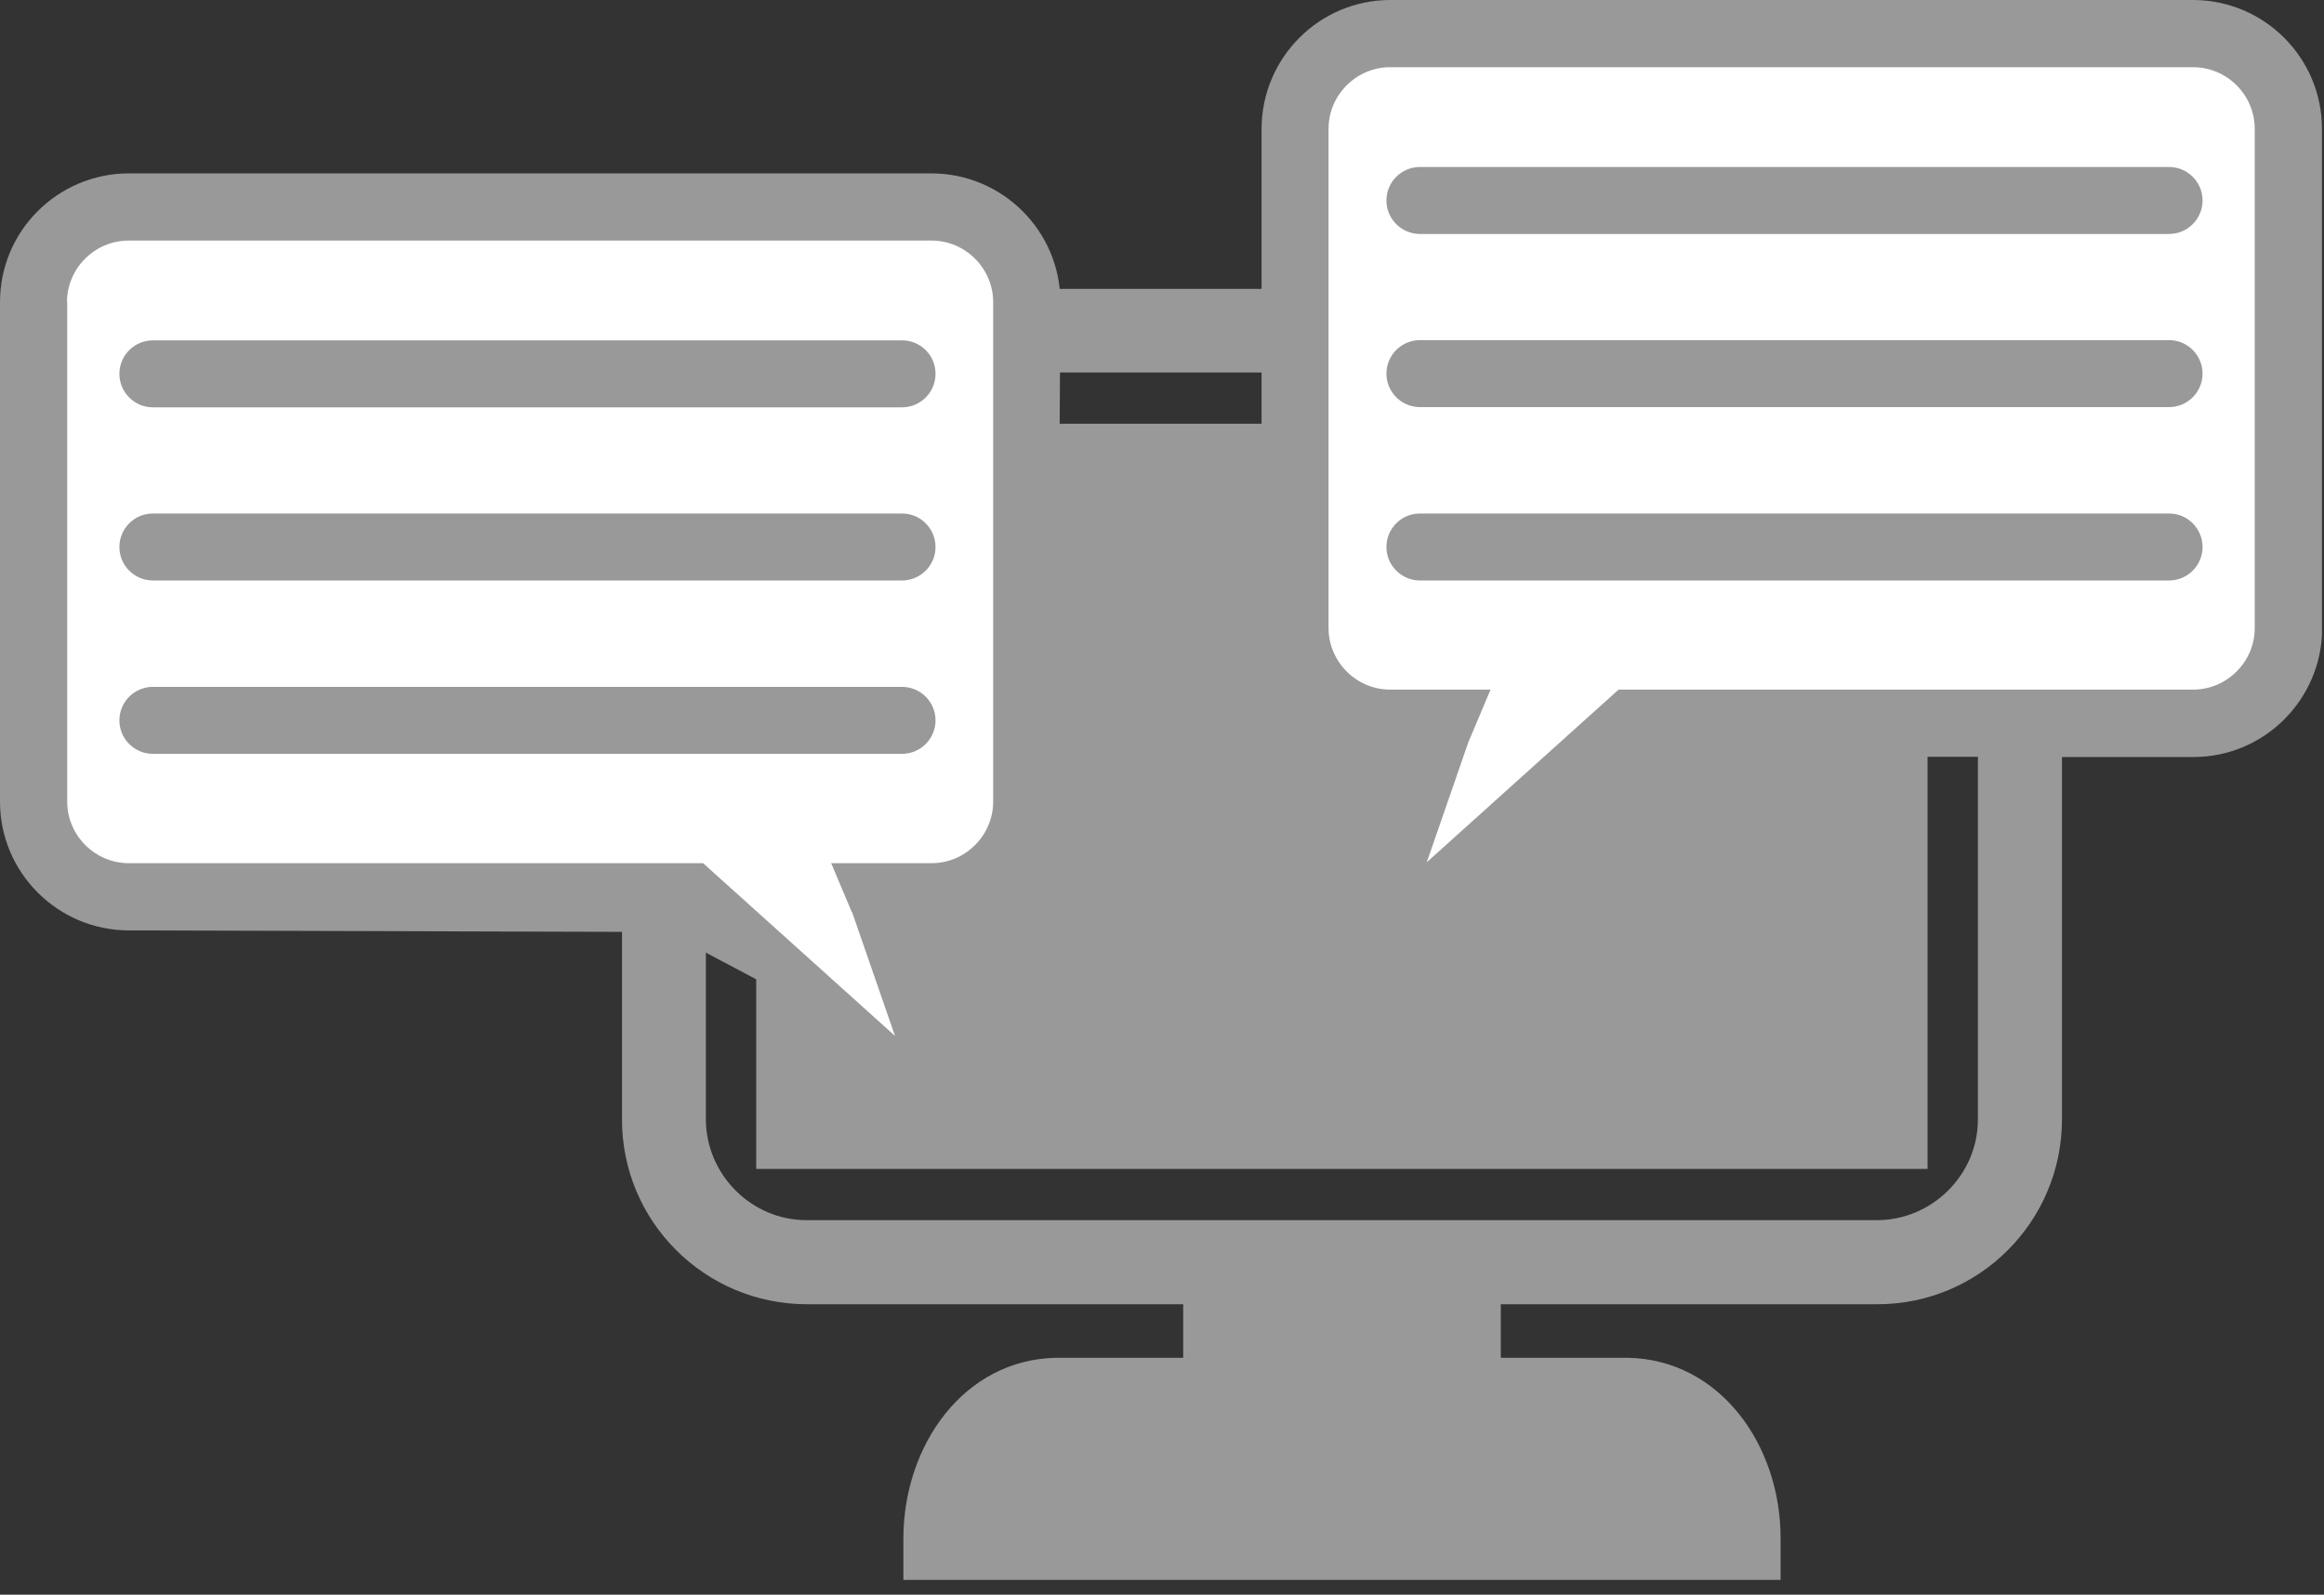
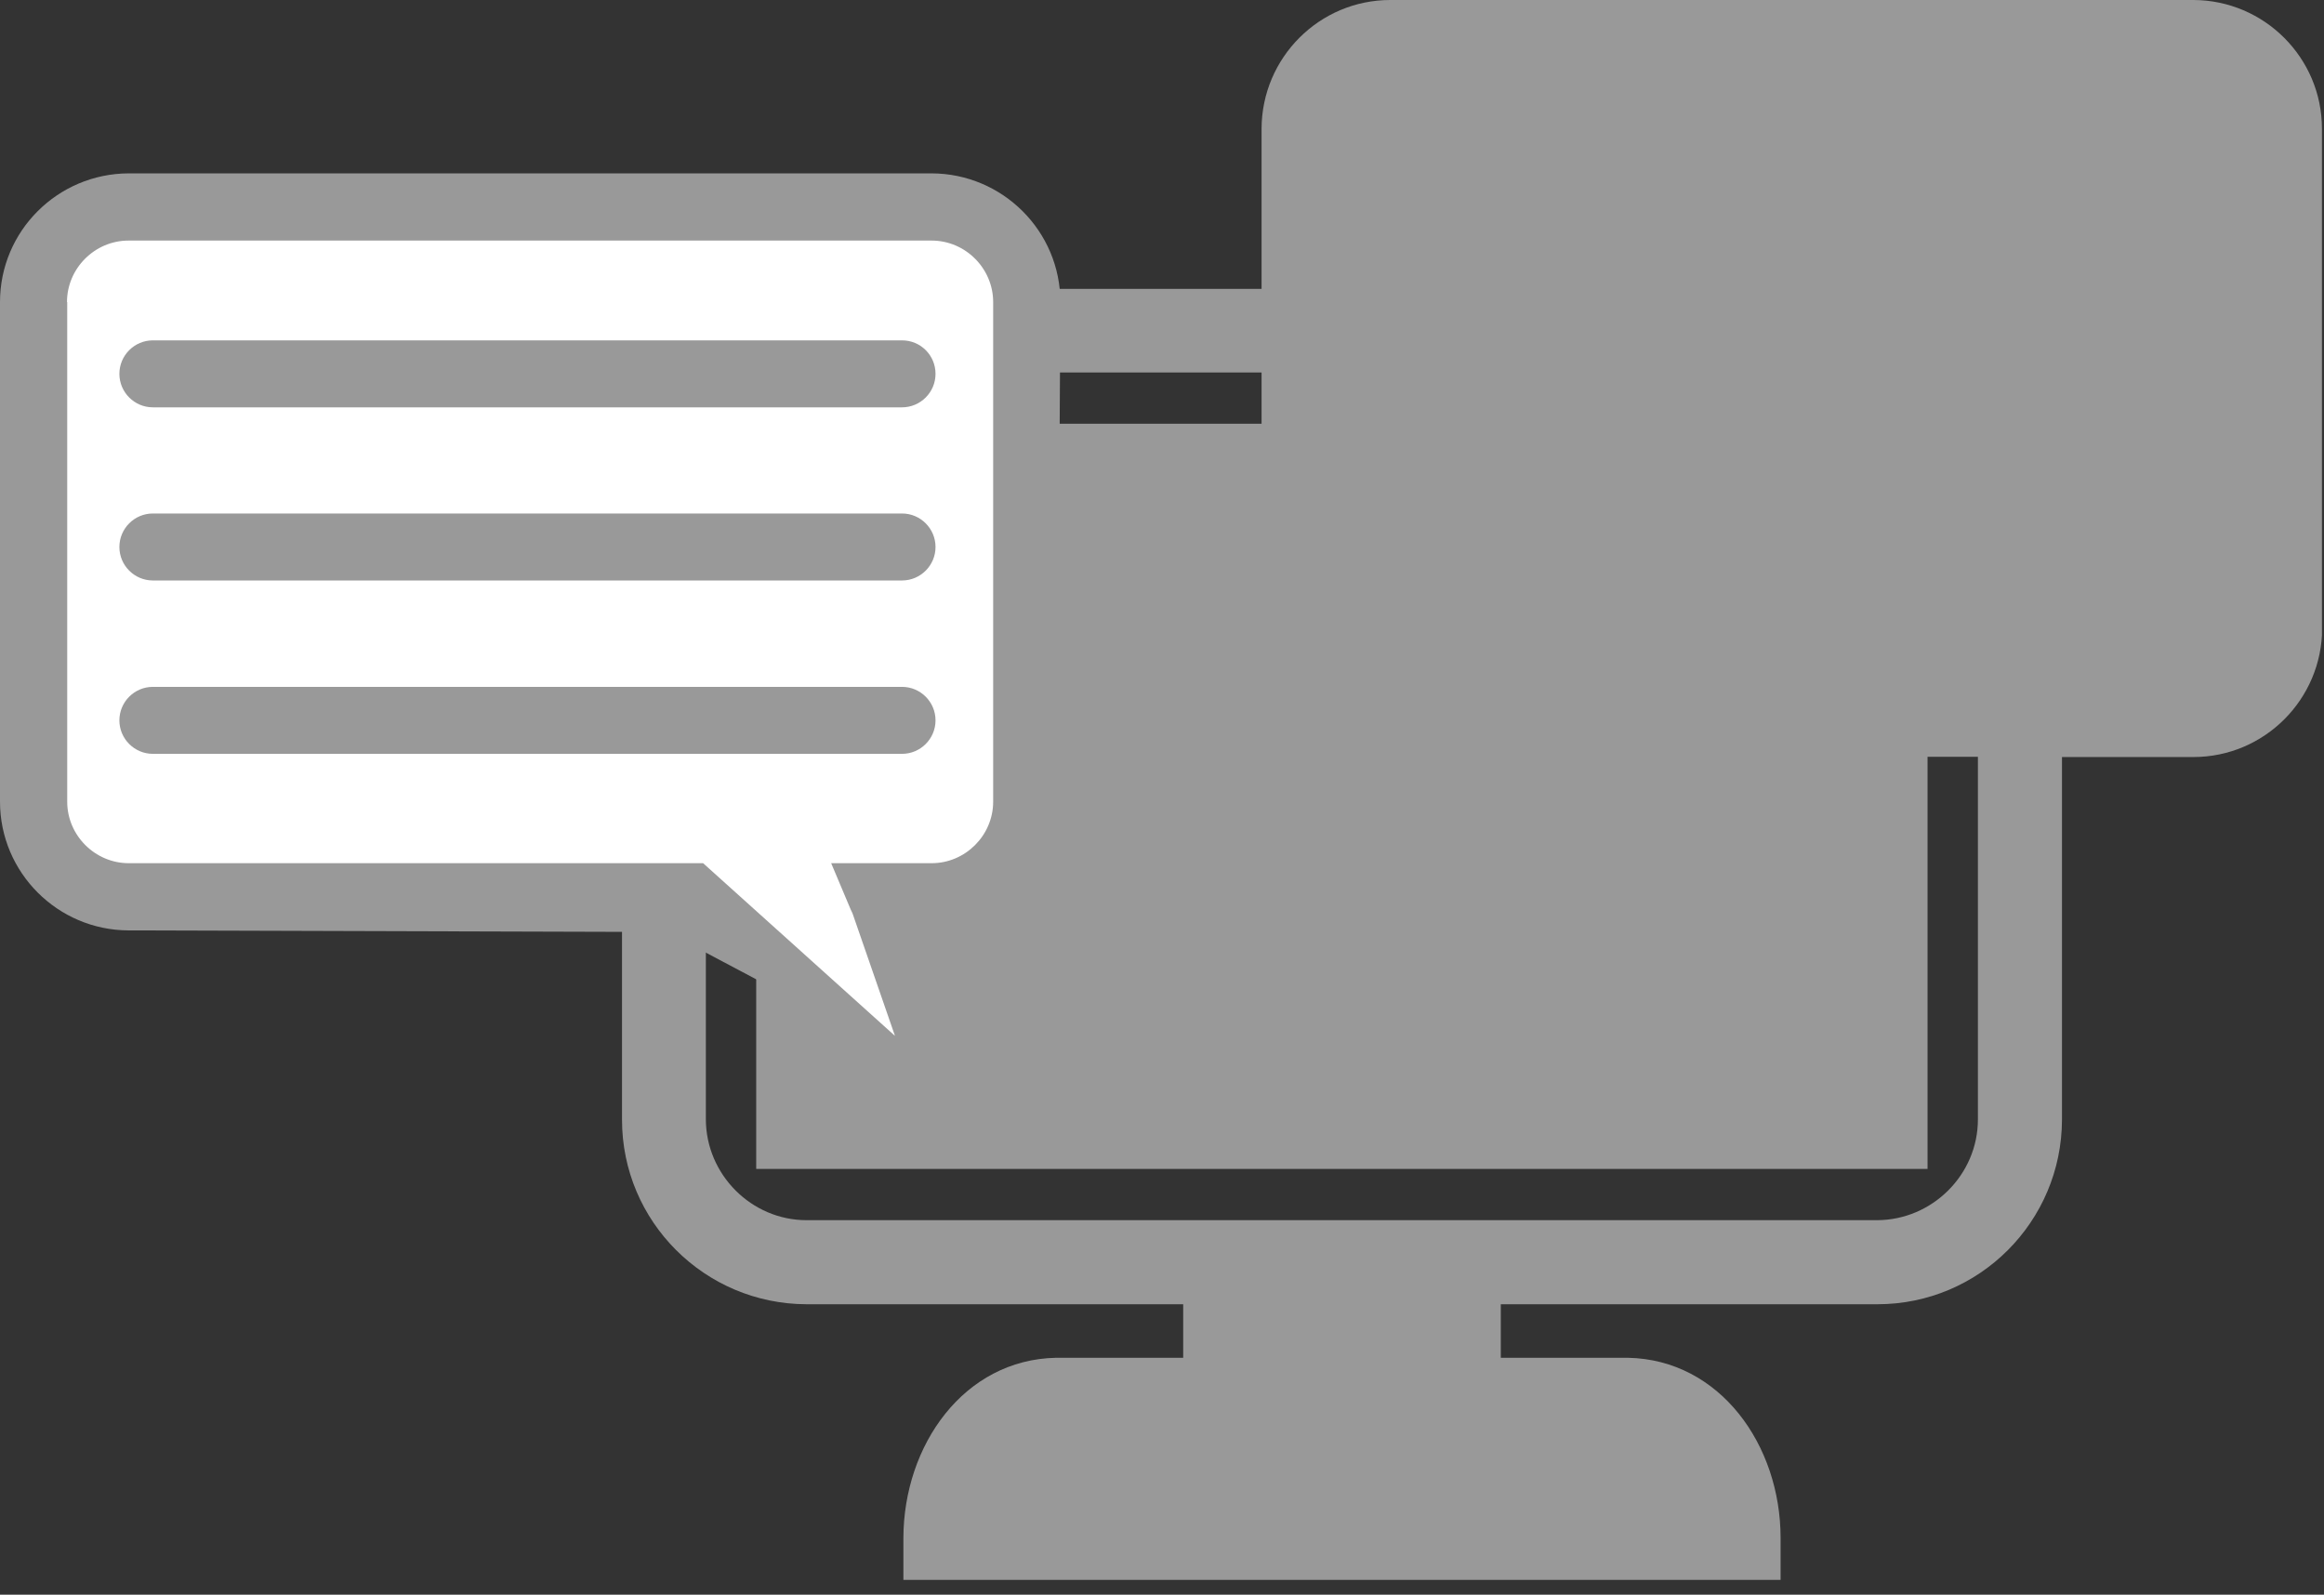
<svg xmlns="http://www.w3.org/2000/svg" width="102" height="70" viewBox="0 0 102 70" fill="none">
  <rect x="0" y="0" width="102" height="70" fill="#333333" stroke="none" />
  <g clip-path="url(#clip0_3162_527)">
-     <path d="M71.45 63.28C72.15 63.28 72.84 63.62 73.45 64.37C73.74 64.72 73.98 65.17 74.16 65.67H43.64C43.82 65.16 44.07 64.72 44.35 64.37C44.96 63.62 45.65 63.28 46.35 63.28H71.45Z" fill="#999999" />
+     <path d="M71.45 63.28C72.15 63.28 72.84 63.62 73.45 64.37C73.74 64.72 73.98 65.17 74.16 65.67H43.64C43.82 65.16 44.07 64.72 44.35 64.37C44.96 63.62 45.65 63.28 46.35 63.28Z" fill="#999999" />
    <path d="M62.18 57.24H55.61V59.59H62.18V57.24Z" fill="#999999" />
    <path d="M101.91 5.65C101.91 2.54 99.38 0.01 96.27 0H61.02C57.91 0 55.38 2.53 55.37 5.65V12.68H35.4C30.93 12.68 27.31 16.31 27.3 20.78V49.15C27.3 53.62 30.93 57.24 35.4 57.25H51.93V59.6H46.35C42.31 59.68 39.66 63.43 39.65 67.51V69.35H78.15V67.51C78.15 63.43 75.49 59.68 71.45 59.6H65.87V57.25H82.4C86.87 57.25 90.49 53.62 90.5 49.15V33.23H96.27C99.38 33.23 101.91 30.7 101.92 27.58V5.65H101.91ZM86.81 49.14C86.81 51.56 84.81 53.55 82.39 53.56H35.4C32.98 53.56 30.99 51.56 30.98 49.14V20.77C30.98 18.35 32.98 16.36 35.4 16.35H55.37V18.6H33.19V51.31H84.6V33.22H86.81V49.14Z" fill="#999999" />
-     <path d="M98.96 27.57C98.96 29.05 97.74 30.27 96.26 30.27H71.04L62.62 37.85L64.47 32.51C64.47 32.51 64.52 32.42 64.56 32.31L65.42 30.27H61.01C59.53 30.27 58.31 29.05 58.31 27.57V5.65C58.31 4.17 59.53 2.95 61.01 2.95H96.26C97.74 2.95 98.96 4.17 98.96 5.65V27.58V27.57Z" fill="white" />
    <path d="M95.2 7.33H62.32C61.51 7.33 60.85 7.99 60.85 8.8C60.85 9.61 61.51 10.27 62.32 10.27H95.2C96.01 10.27 96.67 9.61 96.67 8.8C96.67 7.99 96.01 7.33 95.2 7.33Z" fill="#999999" />
-     <path d="M95.2 22.54H62.32C61.51 22.54 60.85 23.2 60.85 24.01C60.85 24.82 61.51 25.48 62.32 25.48H95.2C96.01 25.48 96.67 24.82 96.67 24.01C96.67 23.2 96.01 22.54 95.2 22.54Z" fill="#999999" />
    <path d="M95.2 14.93H62.32C61.51 14.93 60.85 15.59 60.85 16.4C60.85 17.21 61.51 17.87 62.32 17.87H95.2C96.01 17.87 96.67 17.21 96.67 16.4C96.67 15.59 96.01 14.93 95.2 14.93Z" fill="#999999" />
    <path d="M44.58 38.88H39.87L39.58 45.72L29.57 38.88H1.87V10.03H44.58V38.88Z" fill="white" />
    <path d="M46.33 49.95L46.54 13.26C46.54 10.15 44.01 7.62 40.89 7.61H5.65C2.53 7.62 0 10.14 0 13.26V35.19C0 38.3 2.53 40.83 5.64 40.84L29.27 40.91M15.1 40.83H17.31H15.1ZM46.54 26.22V23.97V26.22ZM2.94 13.26C2.94 11.78 4.16 10.56 5.64 10.56H40.89C42.37 10.56 43.59 11.78 43.59 13.26V35.19C43.59 36.67 42.37 37.89 40.89 37.89H36.48L37.34 39.93C37.39 40.03 37.42 40.1 37.43 40.13L39.28 45.47L30.86 37.89H5.65C4.17 37.89 2.95 36.67 2.95 35.19V13.26H2.94ZM5.24 16.41C5.24 17.22 5.9 17.88 6.71 17.88H39.59C40.4 17.88 41.06 17.22 41.06 16.41C41.06 15.59 40.4 14.94 39.59 14.94H6.71C5.9 14.94 5.24 15.6 5.24 16.41ZM5.24 31.62C5.24 32.43 5.9 33.09 6.71 33.09H39.59C40.4 33.09 41.06 32.43 41.06 31.62C41.06 30.81 40.4 30.15 39.59 30.15H6.71C5.9 30.15 5.24 30.81 5.24 31.62ZM5.24 24.01C5.24 24.82 5.9 25.48 6.71 25.48H39.59C40.4 25.48 41.06 24.82 41.06 24.01C41.06 23.2 40.4 22.54 39.59 22.54H6.71C5.9 22.54 5.24 23.2 5.24 24.01Z" fill="#999999" />
  </g>
  <defs>
    <clipPath id="clip0_3162_527">
      <rect width="101.91" height="69.35" fill="white" />
    </clipPath>
  </defs>
</svg>